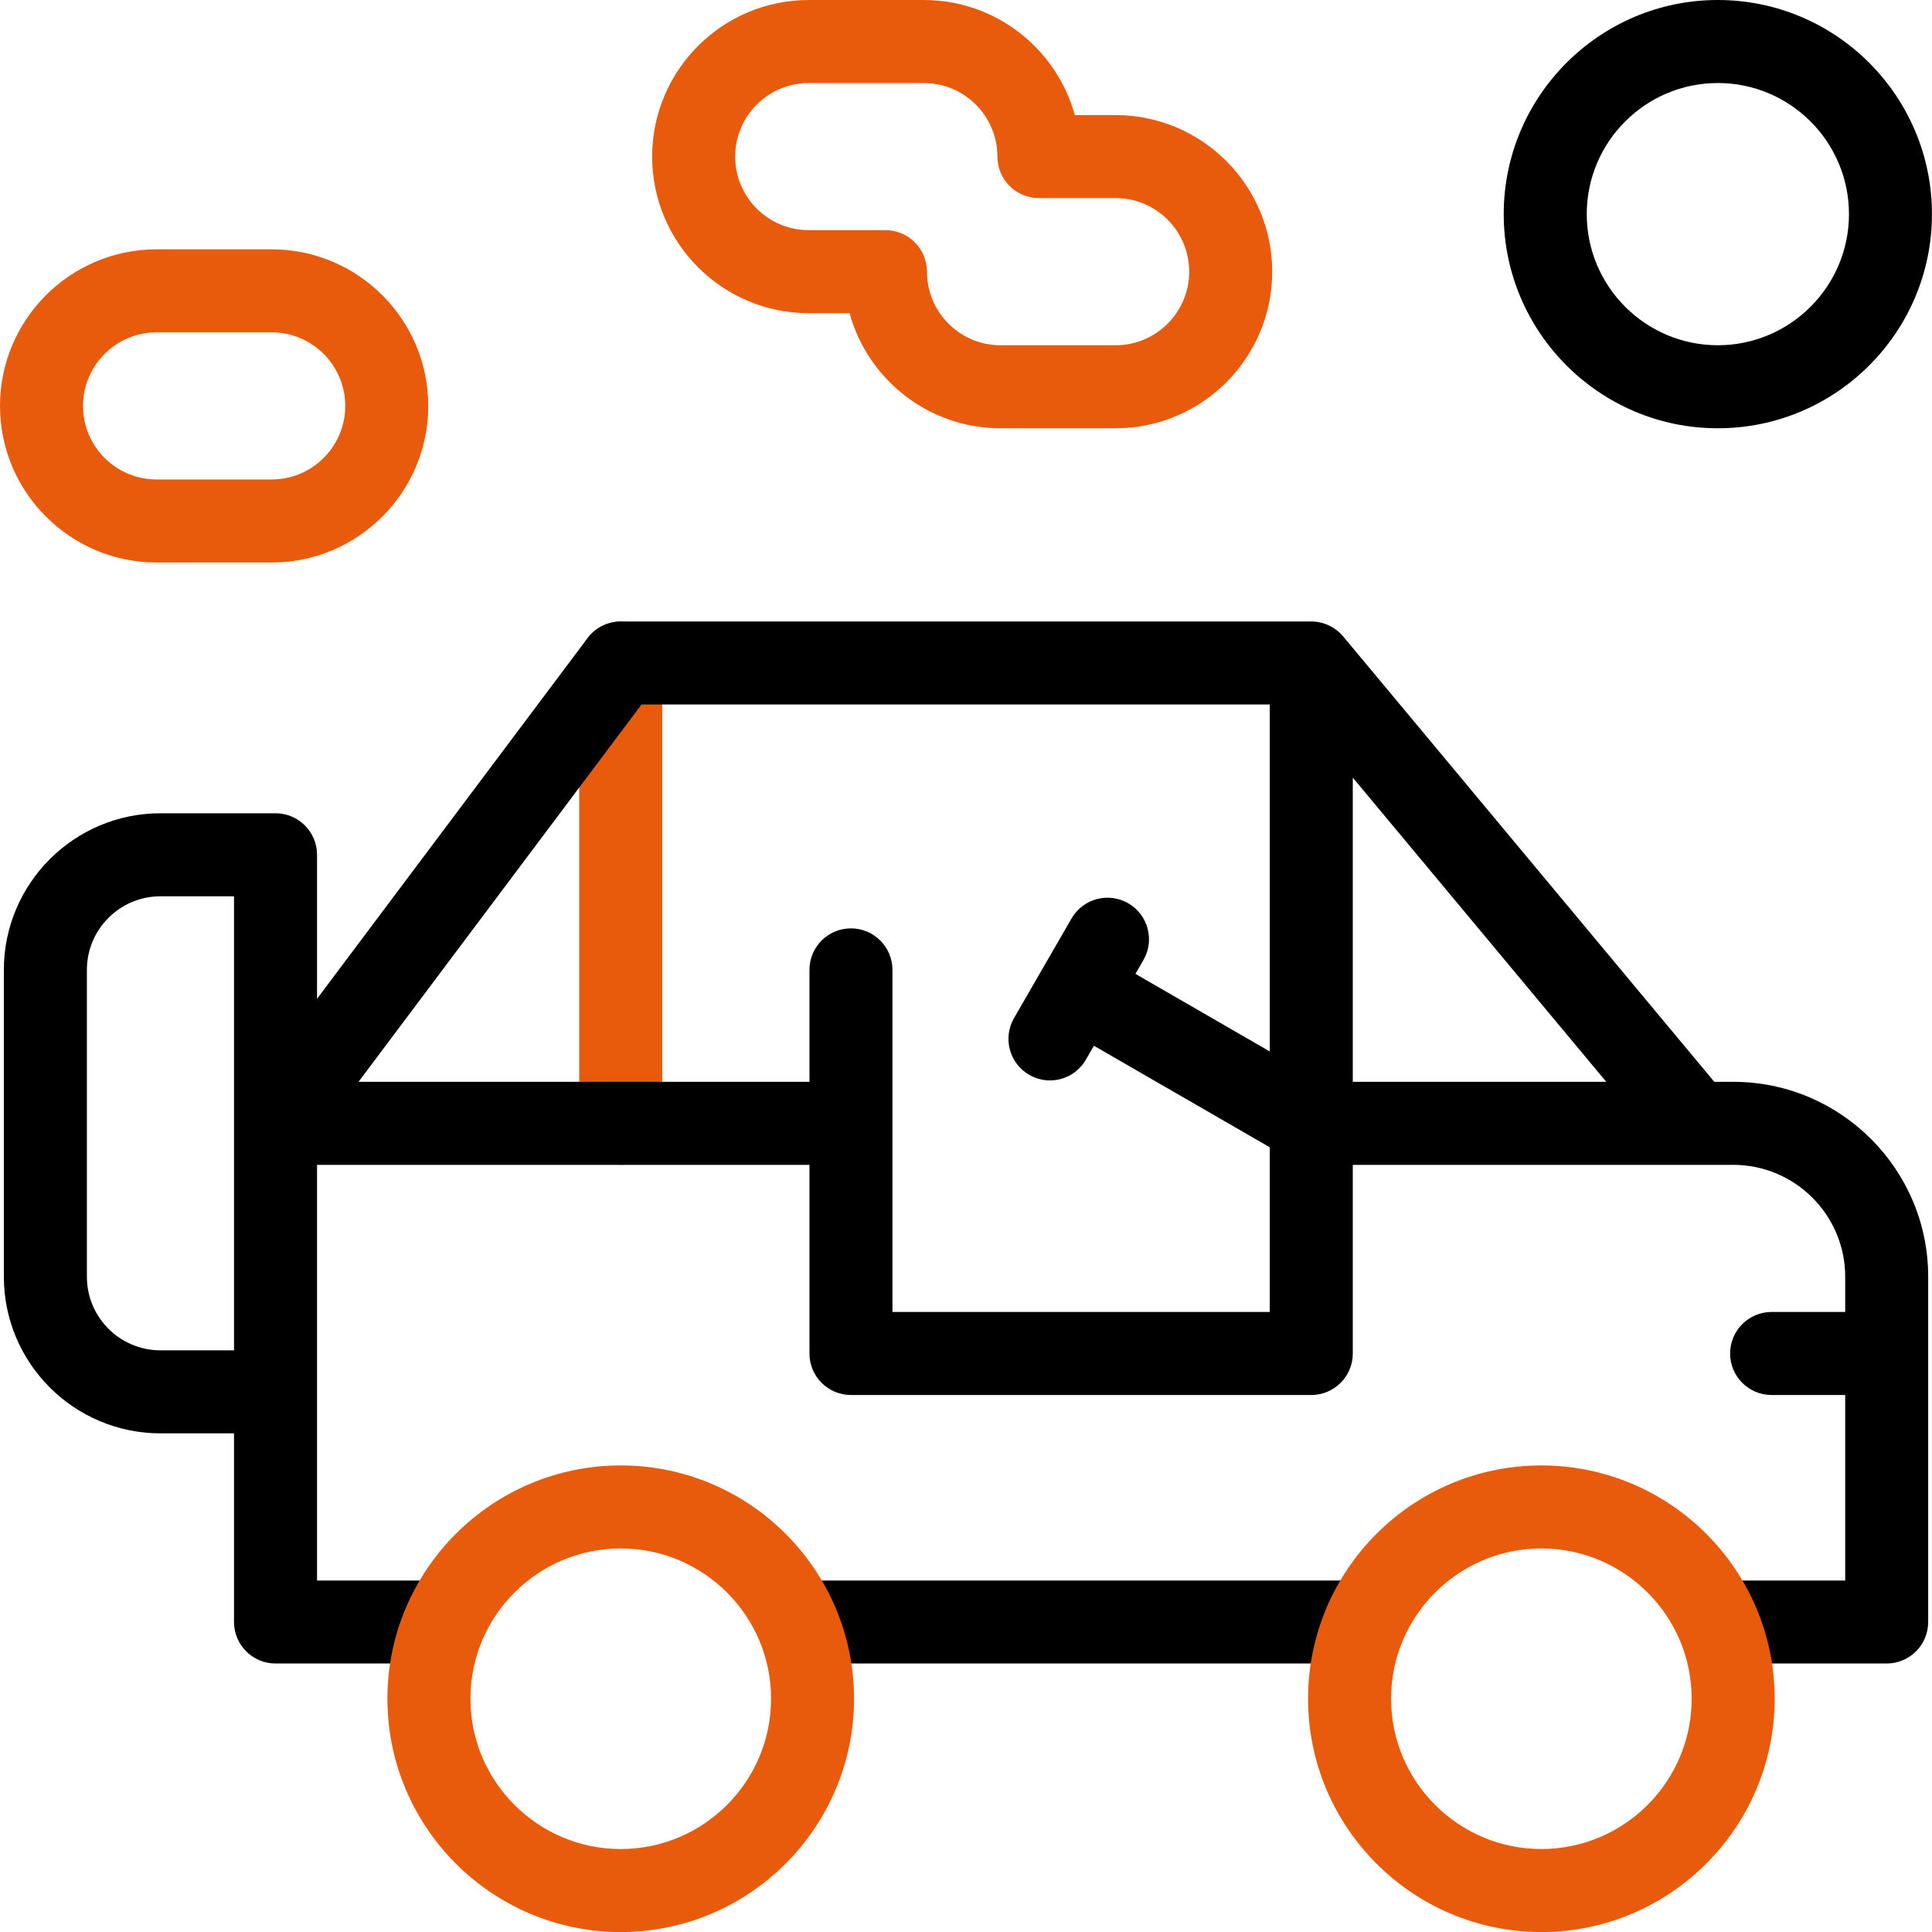
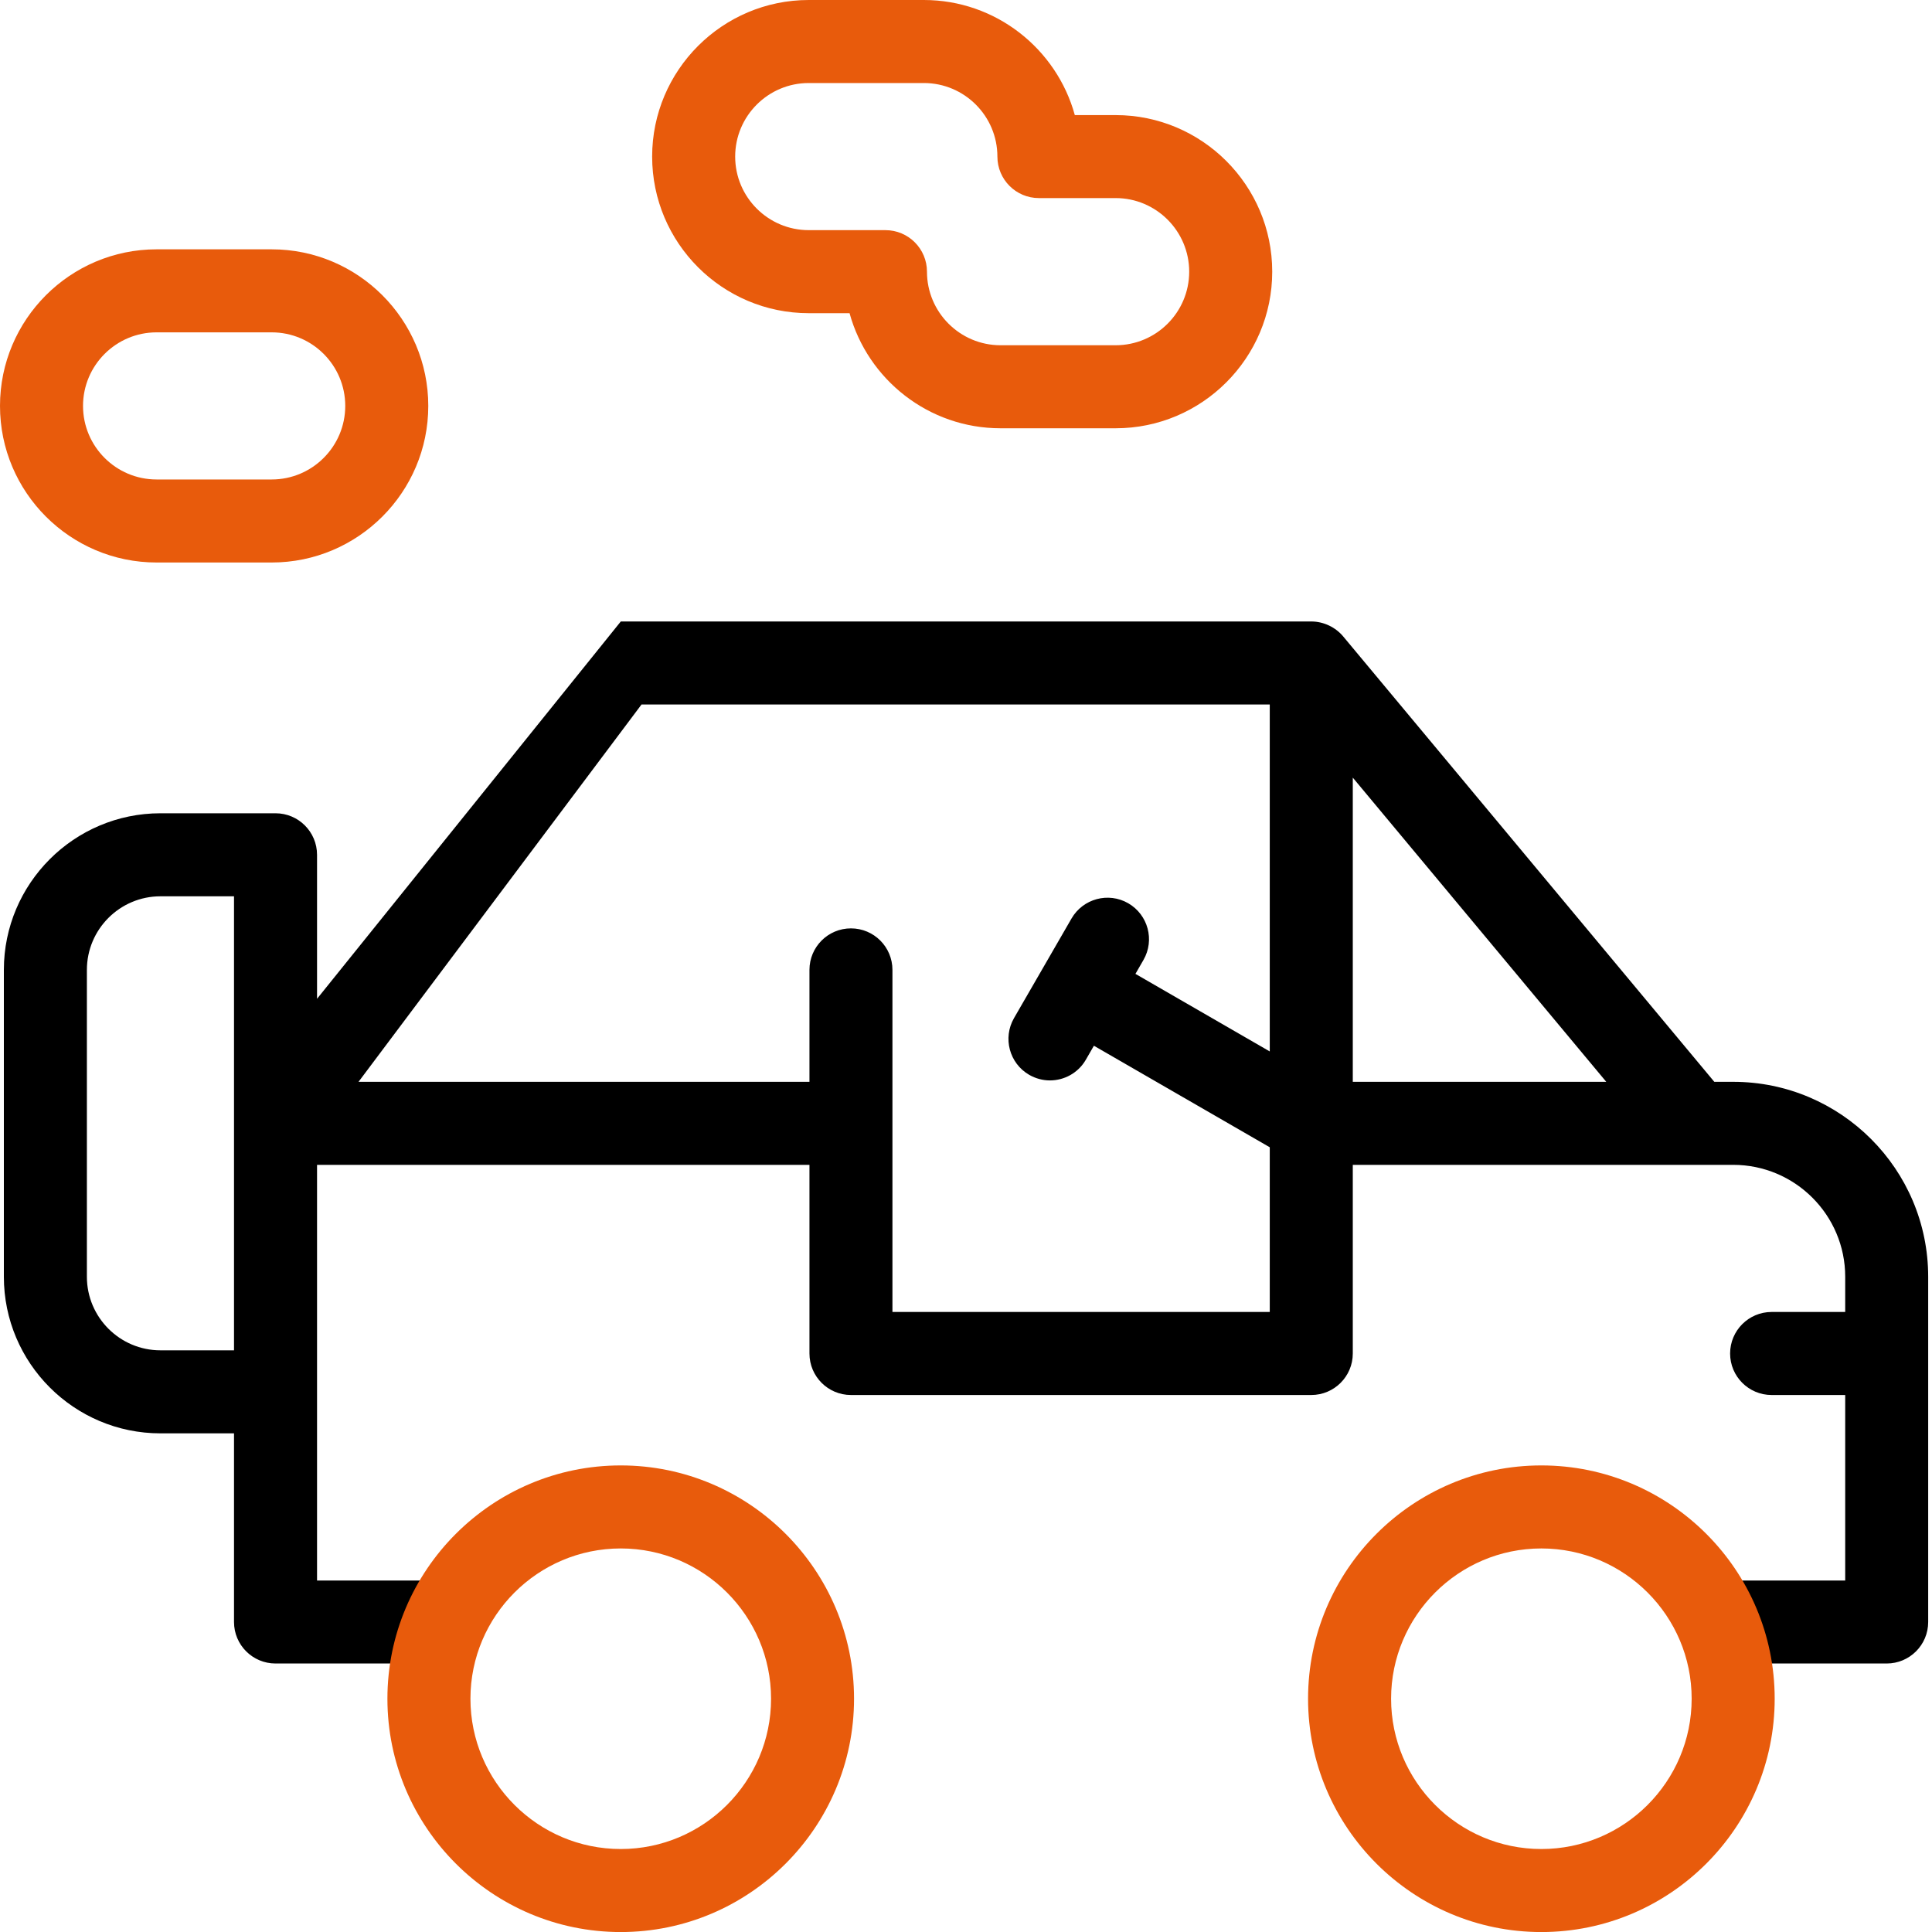
<svg xmlns="http://www.w3.org/2000/svg" width="40" height="40" viewBox="0 0 40 40" fill="none">
  <g clip-path="url(#clip0_4811_2556)">
-     <path d="M12.852 24.117C12.377 24.117 11.992 23.732 11.992 23.257V13.727C11.992 13.252 12.377 12.867 12.852 12.867C13.326 12.867 13.711 13.252 13.711 13.727V23.257C13.711 23.732 13.326 24.117 12.852 24.117Z" fill="#E85B0C" />
-     <path d="M27.969 34.441H16.797C16.322 34.441 15.938 34.057 15.938 33.582C15.938 33.107 16.322 32.723 16.797 32.723H27.969C28.443 32.723 28.828 33.107 28.828 33.582C28.828 34.057 28.443 34.441 27.969 34.441Z" fill="black" />
-     <path d="M35.885 22.398H35.493L27.812 13.18C27.651 12.985 27.403 12.867 27.149 12.867H12.853C12.582 12.867 12.327 12.995 12.165 13.211L6.564 20.679V17.698C6.564 17.223 6.179 16.838 5.705 16.838H3.322C1.534 16.838 0.08 18.293 0.08 20.08V26.434C0.08 28.222 1.534 29.676 3.322 29.676H4.845V33.582C4.845 34.057 5.23 34.441 5.705 34.441H9.141C9.616 34.441 9.454 34.147 9.454 33.673C9.454 33.198 9.616 32.723 9.141 32.723H6.564V28.817V24.117H16.759V28.023C16.759 28.497 17.143 28.882 17.618 28.882H27.149C27.623 28.882 28.008 28.497 28.008 28.023V24.117H35.094C35.095 24.117 35.096 24.117 35.096 24.117H35.885C37.163 24.117 38.203 25.156 38.203 26.434V27.163H36.679C36.205 27.163 35.82 27.548 35.82 28.023C35.82 28.497 36.205 28.882 36.679 28.882H38.203V32.723H35.55C35.075 32.723 35.235 33.042 35.235 33.517C35.235 33.991 35.075 34.441 35.55 34.441H39.062C39.536 34.441 39.921 34.057 39.921 33.582V26.434C39.921 24.208 38.111 22.398 35.885 22.398ZM3.322 27.957C2.482 27.957 1.799 27.274 1.799 26.434V20.08C1.799 19.24 2.482 18.557 3.322 18.557H4.845V23.257V27.957H3.322ZM18.477 27.163V20.08C18.477 19.606 18.093 19.221 17.618 19.221C17.143 19.221 16.759 19.606 16.759 20.08V22.398H7.423L13.282 14.586H26.289V21.769L23.508 20.163L23.674 19.875C23.911 19.464 23.77 18.939 23.359 18.701C22.948 18.464 22.423 18.605 22.185 19.016L20.994 21.079C20.757 21.49 20.898 22.016 21.308 22.253C21.444 22.331 21.592 22.369 21.737 22.369C22.034 22.369 22.323 22.215 22.482 21.939L22.648 21.651L26.289 23.753V27.163H18.477ZM28.008 16.1L33.256 22.398H28.008V16.1Z" fill="black" />
+     <path d="M35.885 22.398H35.493L27.812 13.18C27.651 12.985 27.403 12.867 27.149 12.867H12.853L6.564 20.679V17.698C6.564 17.223 6.179 16.838 5.705 16.838H3.322C1.534 16.838 0.08 18.293 0.08 20.08V26.434C0.08 28.222 1.534 29.676 3.322 29.676H4.845V33.582C4.845 34.057 5.23 34.441 5.705 34.441H9.141C9.616 34.441 9.454 34.147 9.454 33.673C9.454 33.198 9.616 32.723 9.141 32.723H6.564V28.817V24.117H16.759V28.023C16.759 28.497 17.143 28.882 17.618 28.882H27.149C27.623 28.882 28.008 28.497 28.008 28.023V24.117H35.094C35.095 24.117 35.096 24.117 35.096 24.117H35.885C37.163 24.117 38.203 25.156 38.203 26.434V27.163H36.679C36.205 27.163 35.82 27.548 35.82 28.023C35.82 28.497 36.205 28.882 36.679 28.882H38.203V32.723H35.55C35.075 32.723 35.235 33.042 35.235 33.517C35.235 33.991 35.075 34.441 35.55 34.441H39.062C39.536 34.441 39.921 34.057 39.921 33.582V26.434C39.921 24.208 38.111 22.398 35.885 22.398ZM3.322 27.957C2.482 27.957 1.799 27.274 1.799 26.434V20.08C1.799 19.24 2.482 18.557 3.322 18.557H4.845V23.257V27.957H3.322ZM18.477 27.163V20.08C18.477 19.606 18.093 19.221 17.618 19.221C17.143 19.221 16.759 19.606 16.759 20.08V22.398H7.423L13.282 14.586H26.289V21.769L23.508 20.163L23.674 19.875C23.911 19.464 23.77 18.939 23.359 18.701C22.948 18.464 22.423 18.605 22.185 19.016L20.994 21.079C20.757 21.49 20.898 22.016 21.308 22.253C21.444 22.331 21.592 22.369 21.737 22.369C22.034 22.369 22.323 22.215 22.482 21.939L22.648 21.651L26.289 23.753V27.163H18.477ZM28.008 16.1L33.256 22.398H28.008V16.1Z" fill="black" />
    <path d="M23.098 8.867H20.715C19.225 8.867 17.966 7.856 17.589 6.484H16.744C14.956 6.484 13.502 5.03 13.502 3.242C13.502 1.454 14.957 0 16.744 0H19.127C20.617 0 21.876 1.011 22.253 2.383H23.098C24.886 2.383 26.34 3.837 26.34 5.625C26.34 7.412 24.886 8.867 23.098 8.867ZM16.744 1.719C15.904 1.719 15.221 2.402 15.221 3.242C15.221 4.082 15.904 4.765 16.744 4.765H18.332C18.807 4.765 19.192 5.15 19.192 5.625C19.192 6.465 19.875 7.148 20.715 7.148H23.098C23.938 7.148 24.621 6.465 24.621 5.625C24.621 4.785 23.938 4.101 23.098 4.101H21.509C21.035 4.101 20.65 3.717 20.65 3.242C20.65 2.402 19.967 1.719 19.127 1.719H16.744Z" fill="#E85B0C" />
-     <path d="M35.566 8.867C33.122 8.867 31.133 6.878 31.133 4.433C31.133 1.989 33.122 0 35.566 0C38.011 0 39.999 1.989 39.999 4.433C39.999 6.878 38.011 8.867 35.566 8.867ZM35.566 1.719C34.069 1.719 32.852 2.936 32.852 4.433C32.852 5.93 34.069 7.148 35.566 7.148C37.063 7.148 38.281 5.93 38.281 4.433C38.281 2.936 37.063 1.719 35.566 1.719Z" fill="black" />
    <path d="M5.625 11.646H3.242C1.454 11.646 0 10.192 0 8.404C0 6.616 1.454 5.162 3.242 5.162H5.625C7.412 5.162 8.867 6.616 8.867 8.404C8.867 10.192 7.412 11.646 5.625 11.646ZM3.242 6.881C2.402 6.881 1.719 7.564 1.719 8.404C1.719 9.244 2.402 9.927 3.242 9.927H5.625C6.465 9.927 7.148 9.244 7.148 8.404C7.148 7.564 6.465 6.881 5.625 6.881H3.242Z" fill="#E85B0C" />
    <path d="M31.912 40.001C29.249 40.001 27.082 37.834 27.082 35.17C27.082 32.507 29.249 30.34 31.912 30.34C34.576 30.34 36.743 32.507 36.743 35.17C36.743 37.834 34.576 40.001 31.912 40.001ZM31.912 32.059C30.197 32.059 28.801 33.455 28.801 35.17C28.801 36.886 30.197 38.282 31.912 38.282C33.628 38.282 35.024 36.886 35.024 35.17C35.024 33.455 33.628 32.059 31.912 32.059Z" fill="#E85B0C" />
    <path d="M12.852 40.001C10.188 40.001 8.021 37.834 8.021 35.17C8.021 32.507 10.188 30.34 12.852 30.34C15.515 30.34 17.682 32.507 17.682 35.17C17.682 37.834 15.515 40.001 12.852 40.001ZM12.852 32.059C11.136 32.059 9.74 33.455 9.74 35.17C9.74 36.886 11.136 38.282 12.852 38.282C14.568 38.282 15.964 36.886 15.964 35.17C15.964 33.455 14.568 32.059 12.852 32.059Z" fill="#E85B0C" />
  </g>
  <defs>
    <clipPath id="clip0_4811_2556">
      <rect width="40" height="40" fill="white" />
    </clipPath>
  </defs>
</svg>